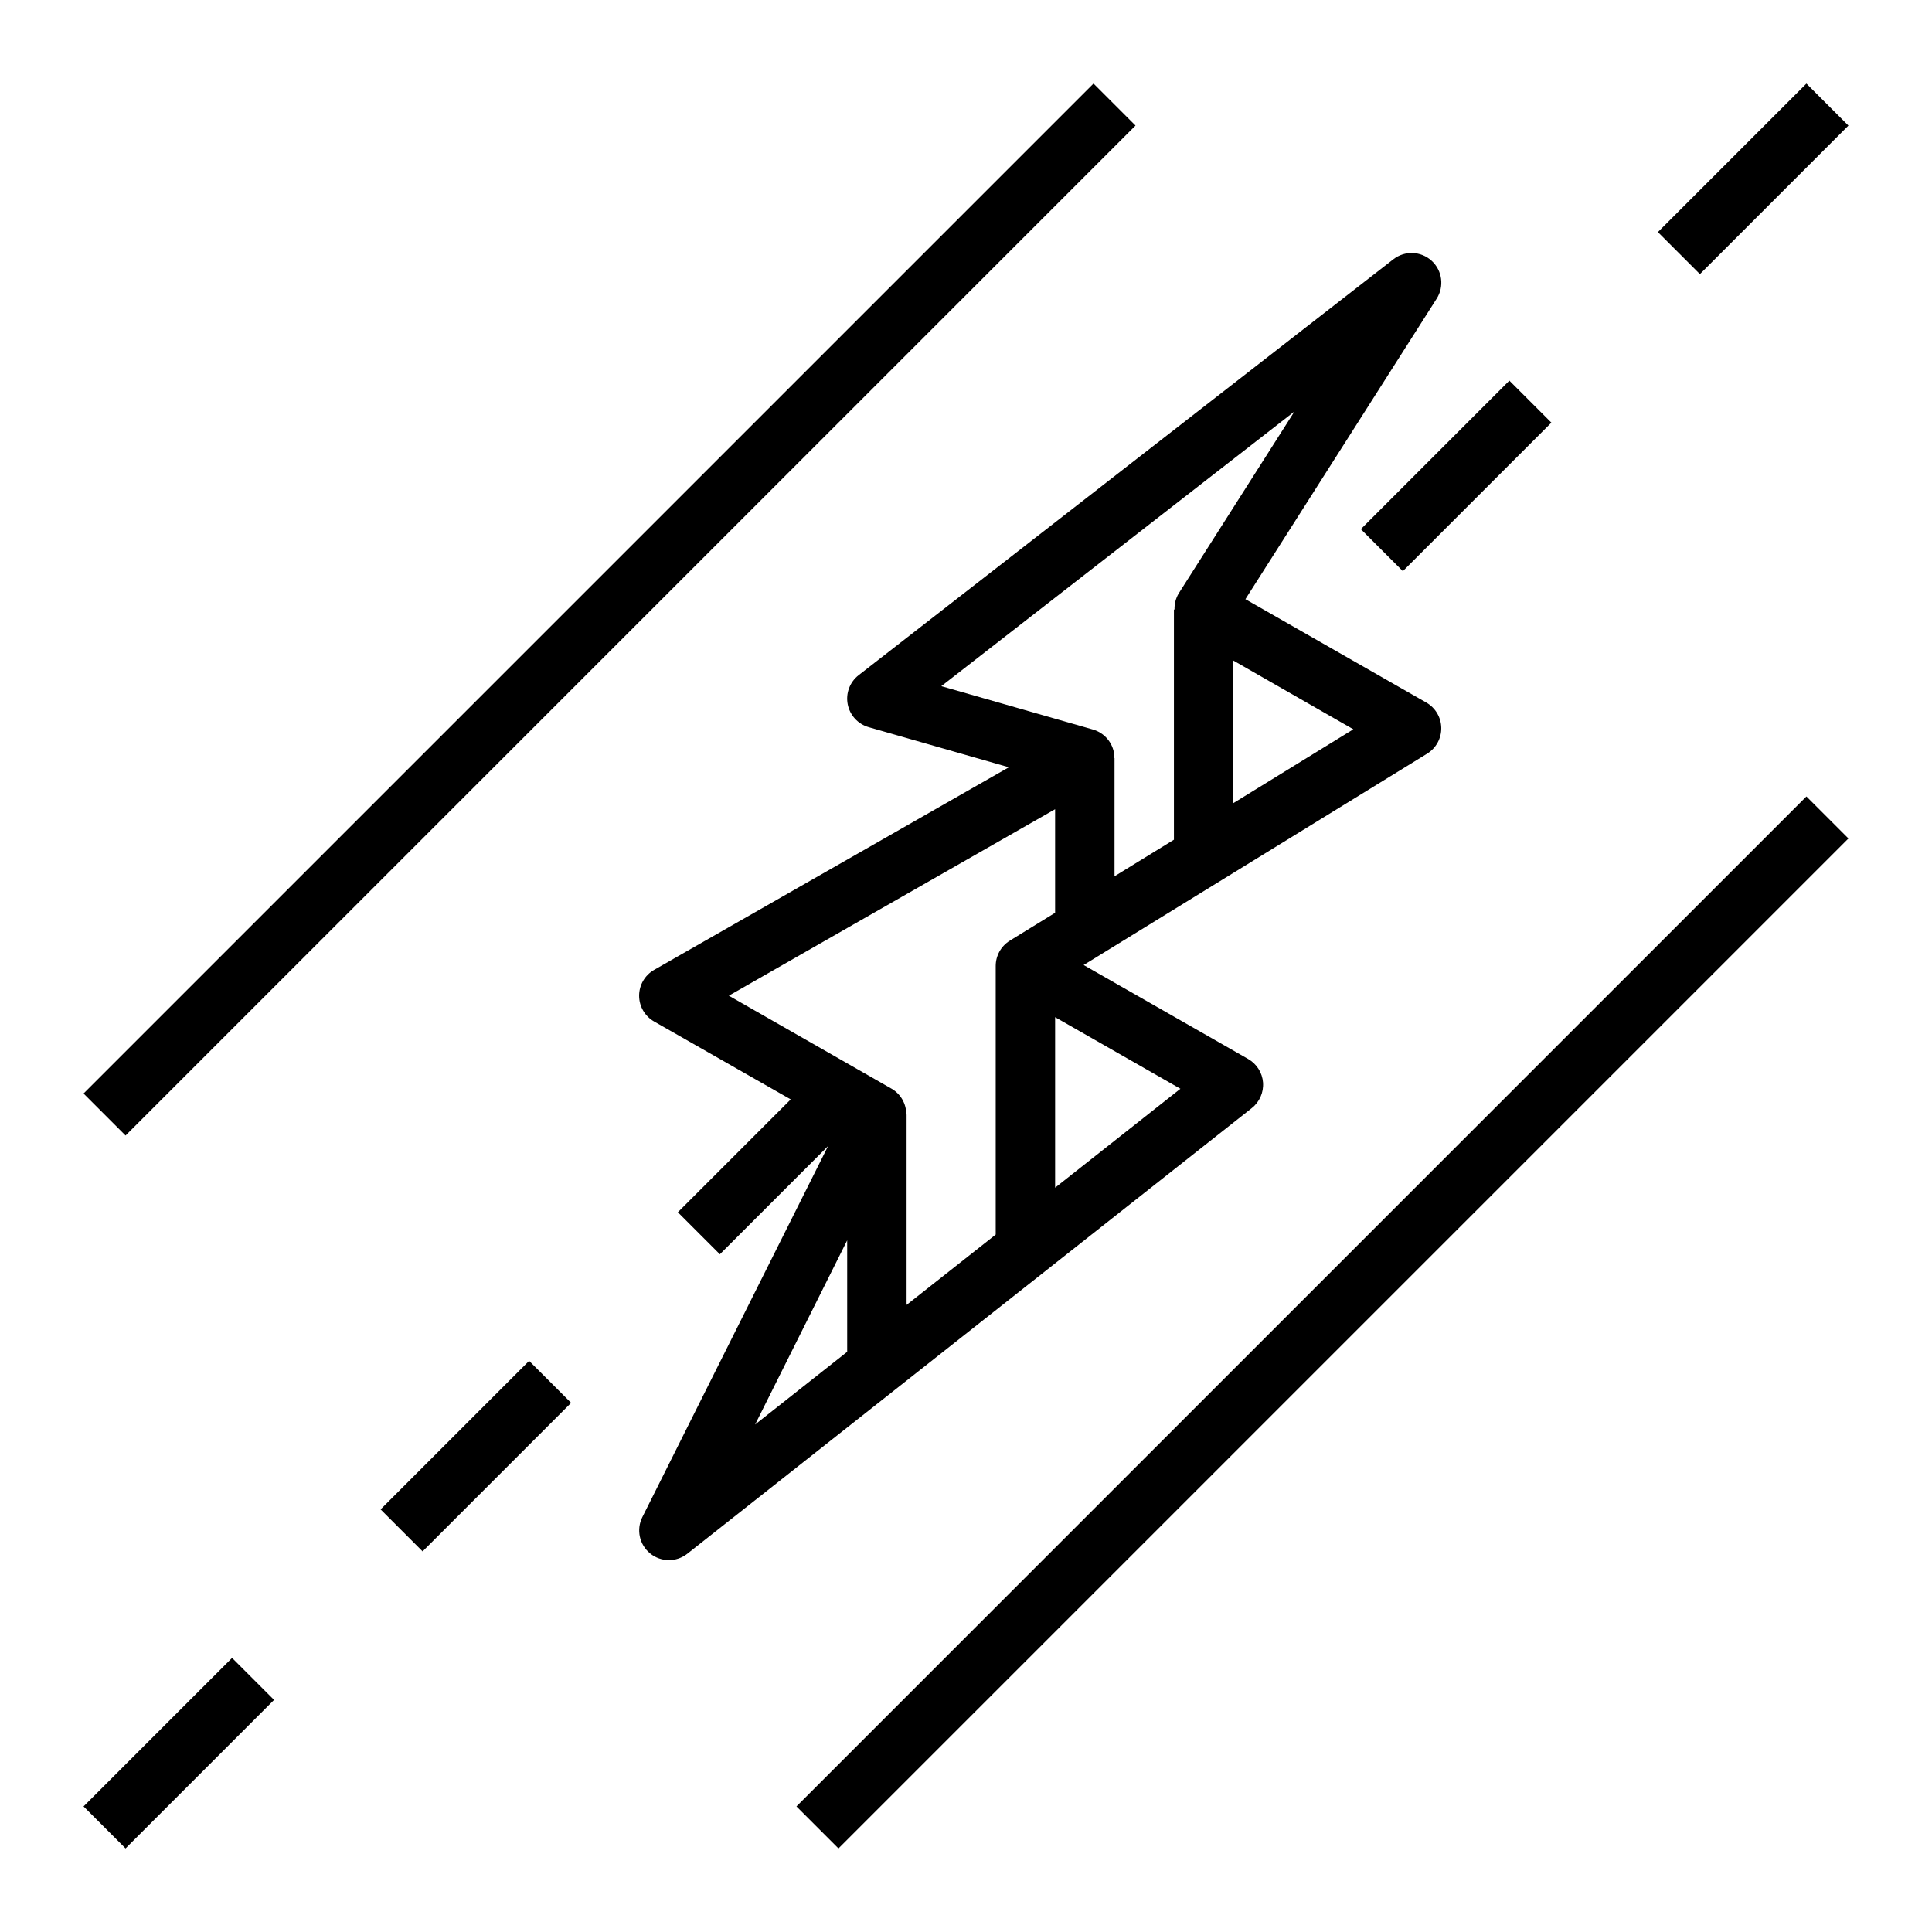
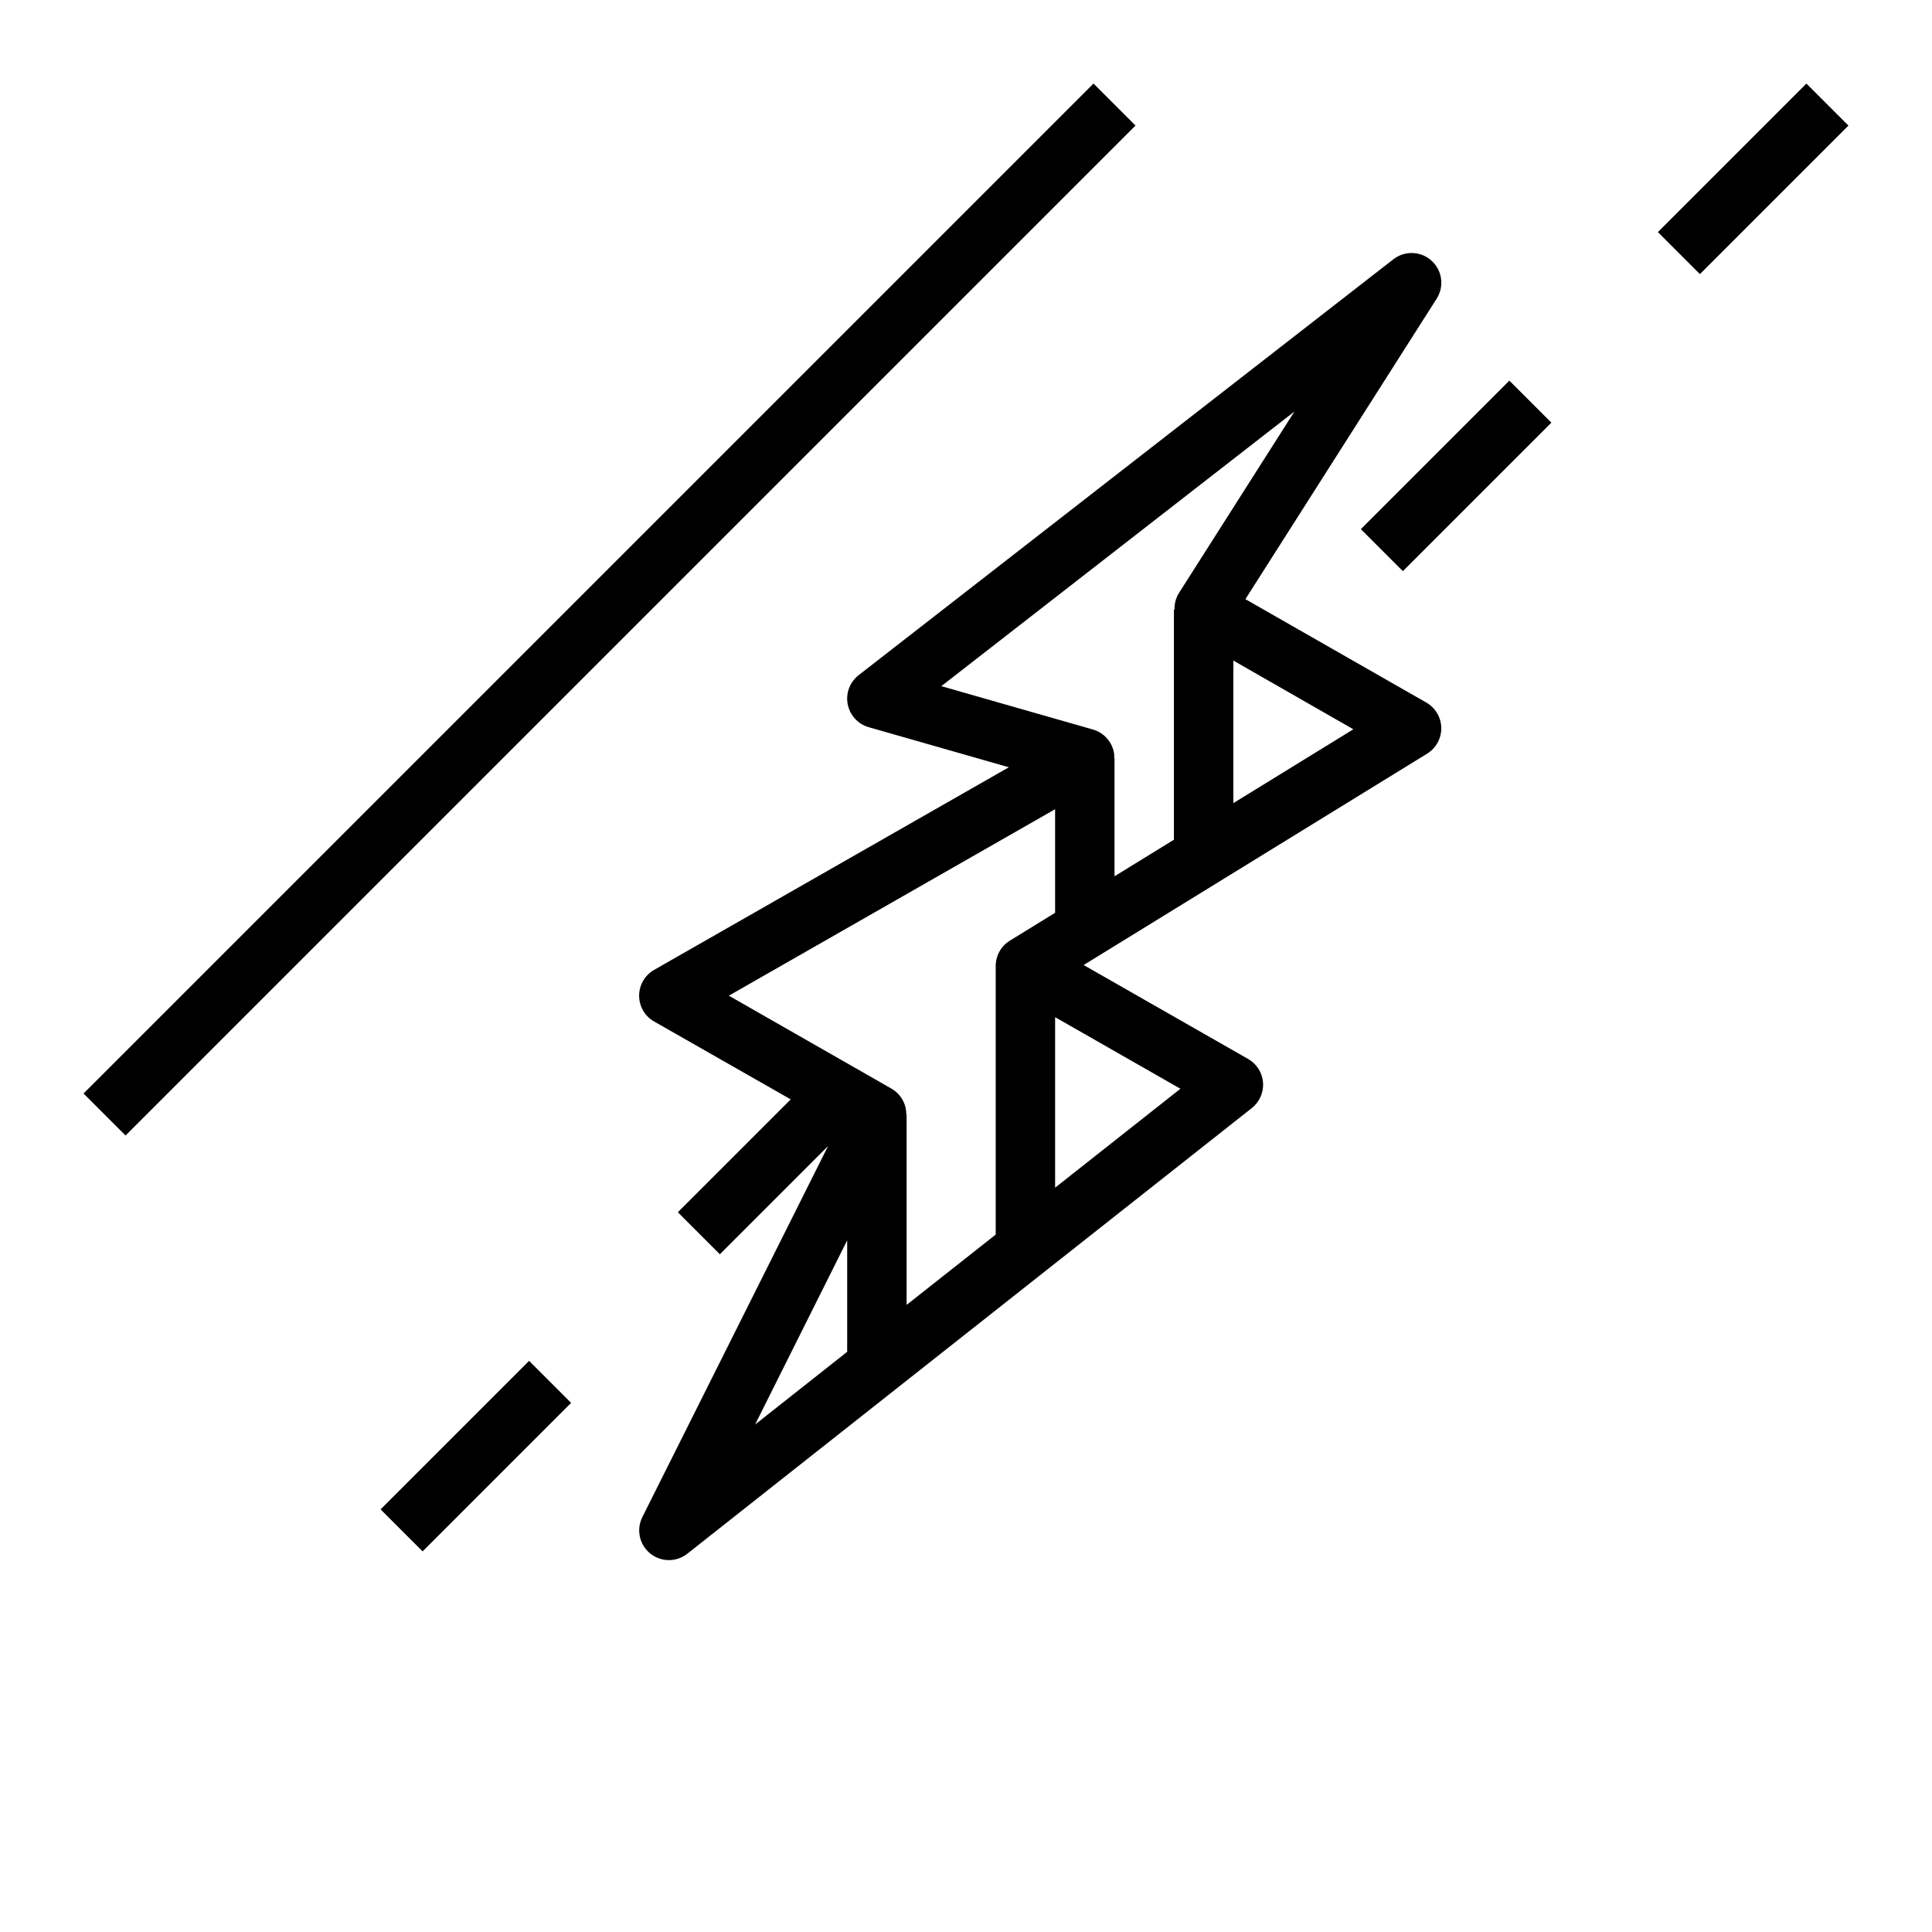
<svg xmlns="http://www.w3.org/2000/svg" fill="#000000" width="800px" height="800px" version="1.1" viewBox="144 144 512 512">
  <g>
    <path d="m166.14 433.79 267.65-267.65 11.133 11.133-267.65 267.65z" />
-     <path d="m355.07 622.72 267.65-267.65 11.133 11.133-267.65 267.65z" />
    <path d="m583.36 205.51 39.359-39.359 11.133 11.133-39.359 39.359z" />
    <path d="m504.64 284.23 39.359-39.359 11.133 11.133-39.359 39.359z" />
    <path d="m244.86 544 39.359-39.359 11.133 11.133-39.359 39.359z" />
-     <path d="m166.14 622.72 39.359-39.359 11.133 11.133-39.359 39.359z" />
    <path d="m478.72 430.89c-0.195-2.602-1.668-4.941-3.938-6.242l-43.609-24.906 91.031-56.016c2.367-1.457 3.793-4.055 3.746-6.832-0.043-2.781-1.551-5.332-3.965-6.711l-47.941-27.395 50.68-79.625c2.066-3.231 1.504-7.481-1.332-10.062s-7.121-2.746-10.145-0.383l-141.7 110.21c-2.344 1.824-3.461 4.805-2.894 7.715 0.562 2.91 2.719 5.258 5.57 6.07l37.133 10.621-94.016 53.703c-2.453 1.402-3.965 4.008-3.965 6.832 0 2.824 1.512 5.43 3.965 6.832l36.211 20.648-29.914 29.914 11.133 11.133 28.68-28.68-49.219 98.328c-1.656 3.301-0.797 7.309 2.07 9.637 2.863 2.332 6.961 2.356 9.855 0.062l149.57-118.08-0.004 0.004c2.062-1.621 3.184-4.156 2.992-6.773zm23.93-93.621-31.801 19.57v-37.785zm-109.19-11.43 93.582-72.785-30.699 48.246v0.004c-0.754 1.277-1.129 2.742-1.078 4.227h-0.16v61l-15.742 9.691v-31.332h-0.078c0.02-0.316 0.02-0.629 0-0.945-0.383-3.144-2.613-5.754-5.66-6.621zm30.156 32.613v27.449l-11.996 7.383v0.004c-2.328 1.43-3.746 3.973-3.746 6.707v71.18l-23.617 18.637v-50.457h-0.086c0.031-2.812-1.453-5.422-3.883-6.832l-43.137-24.656zm-55.102 114.25v29.543l-24.402 19.27zm55.105-13.957v-45.184l33.203 18.973z" />
  </g>
</svg>